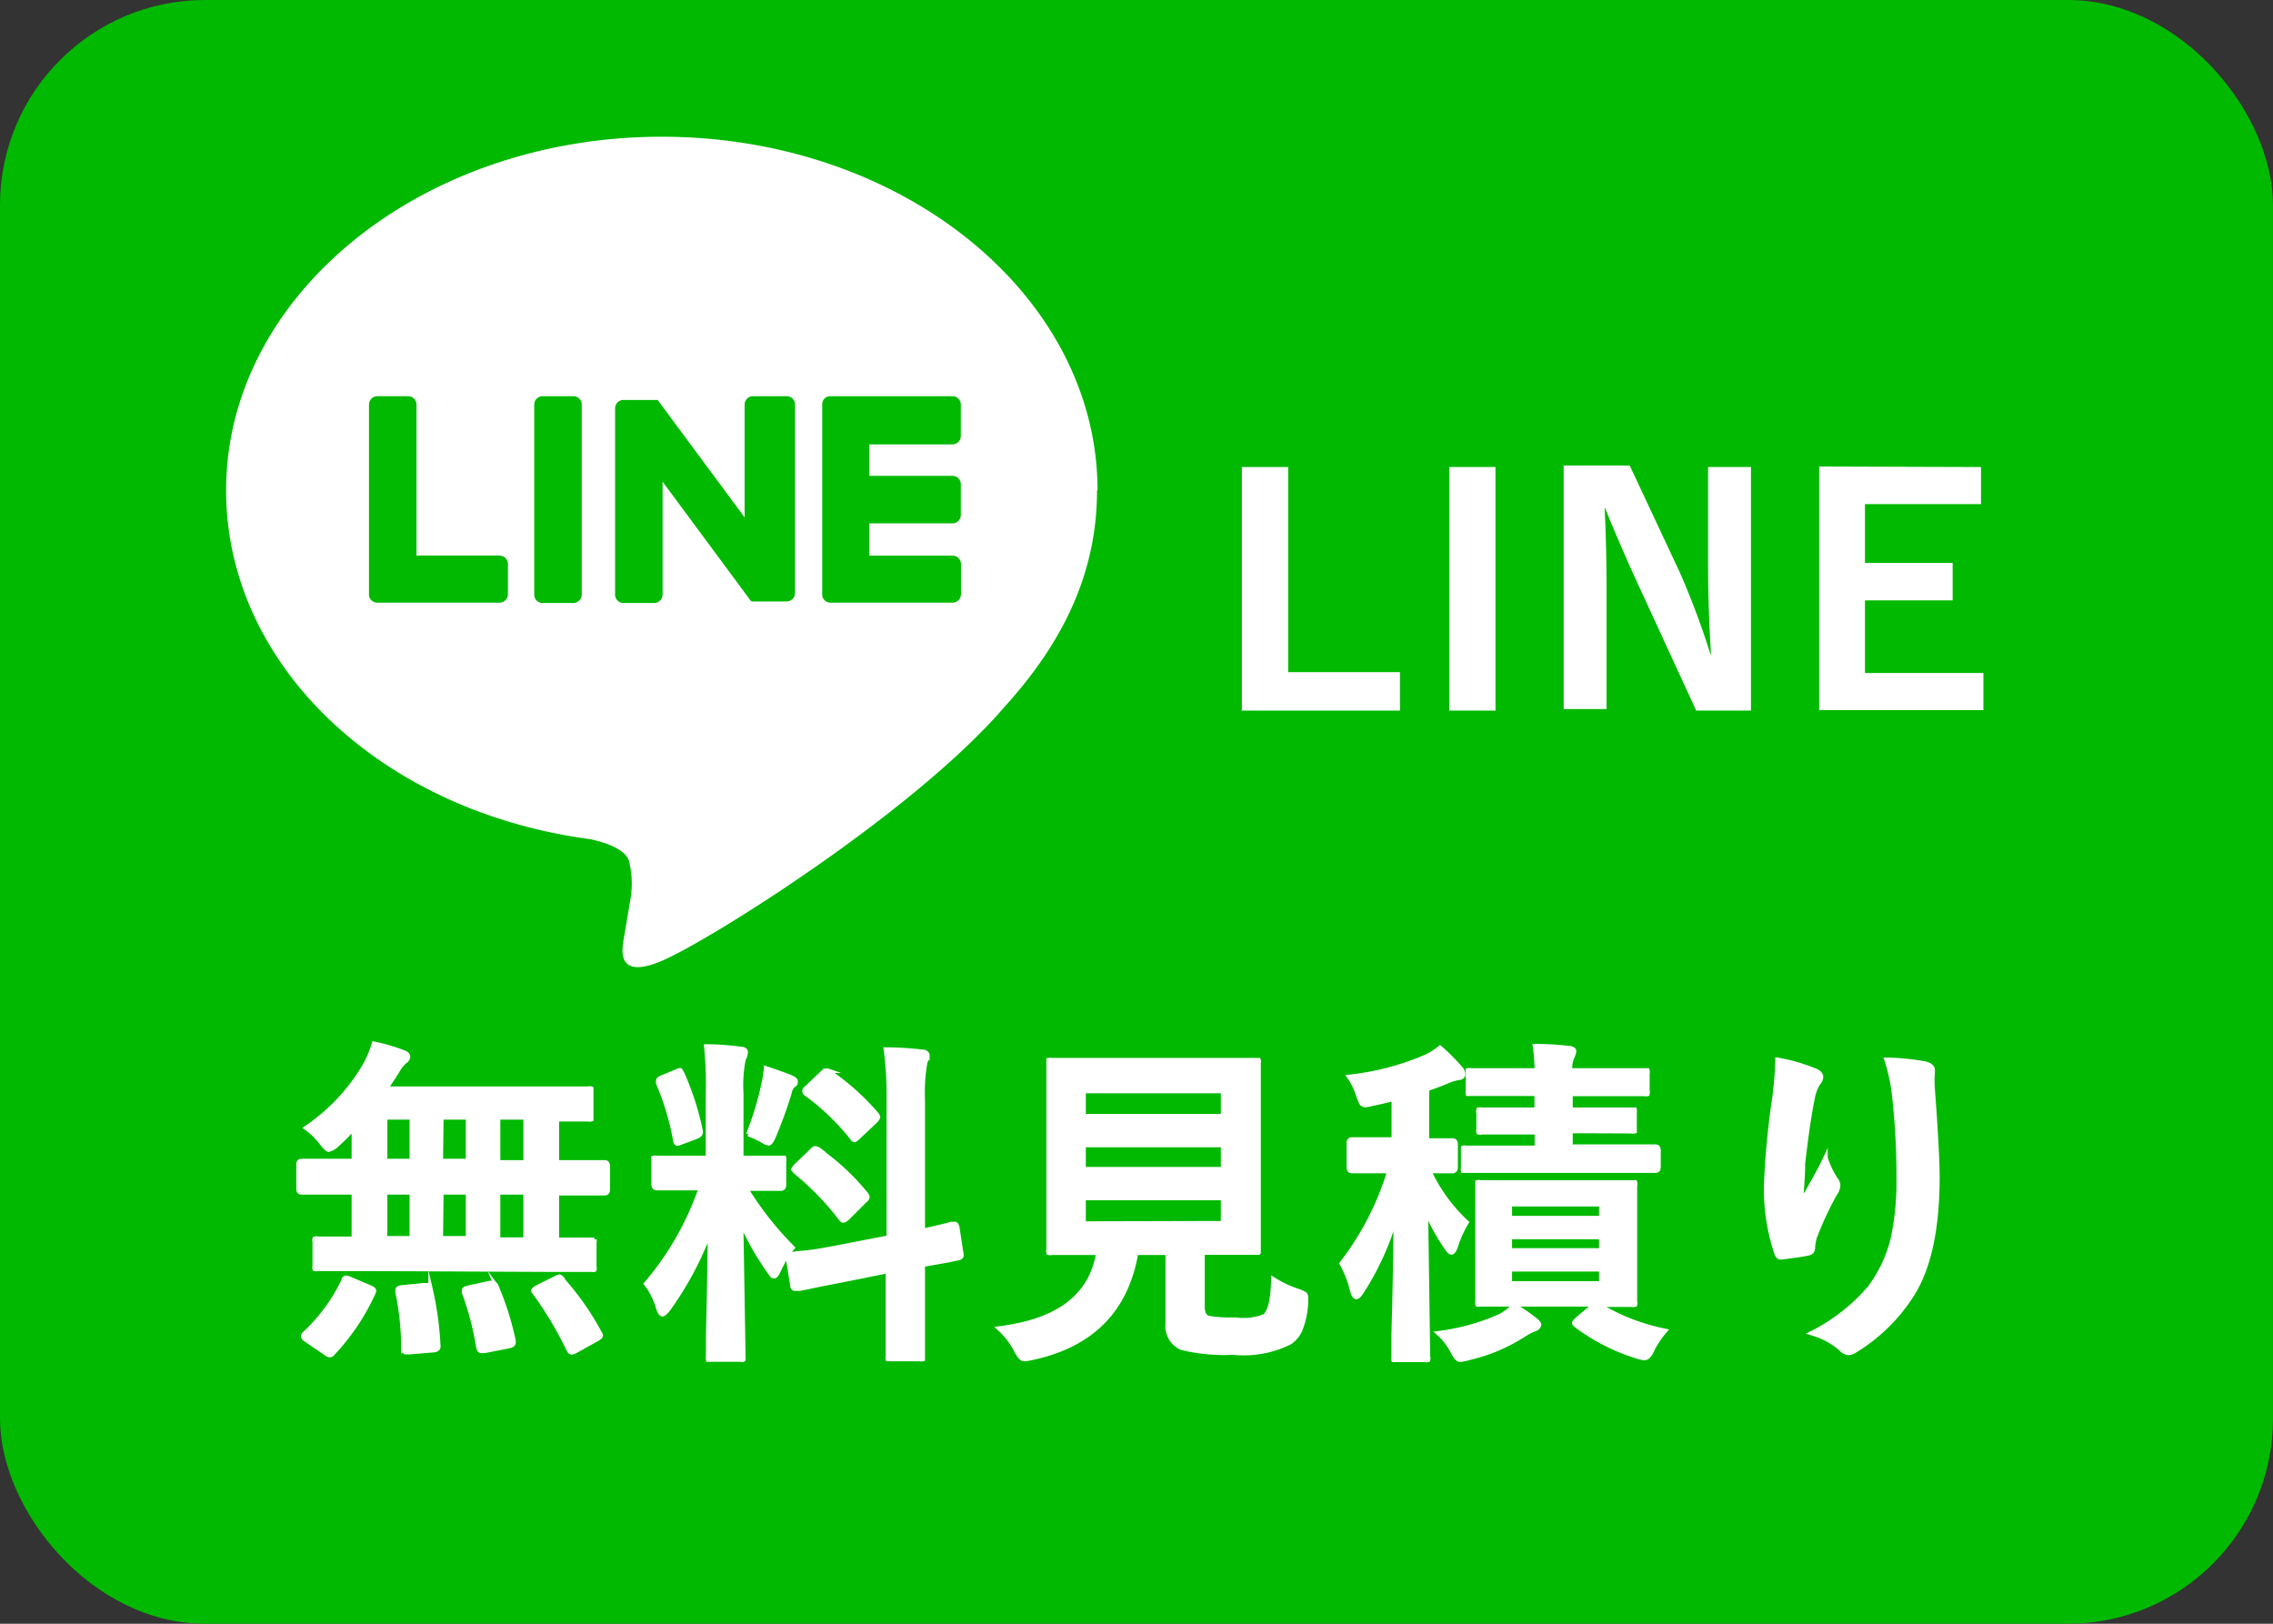
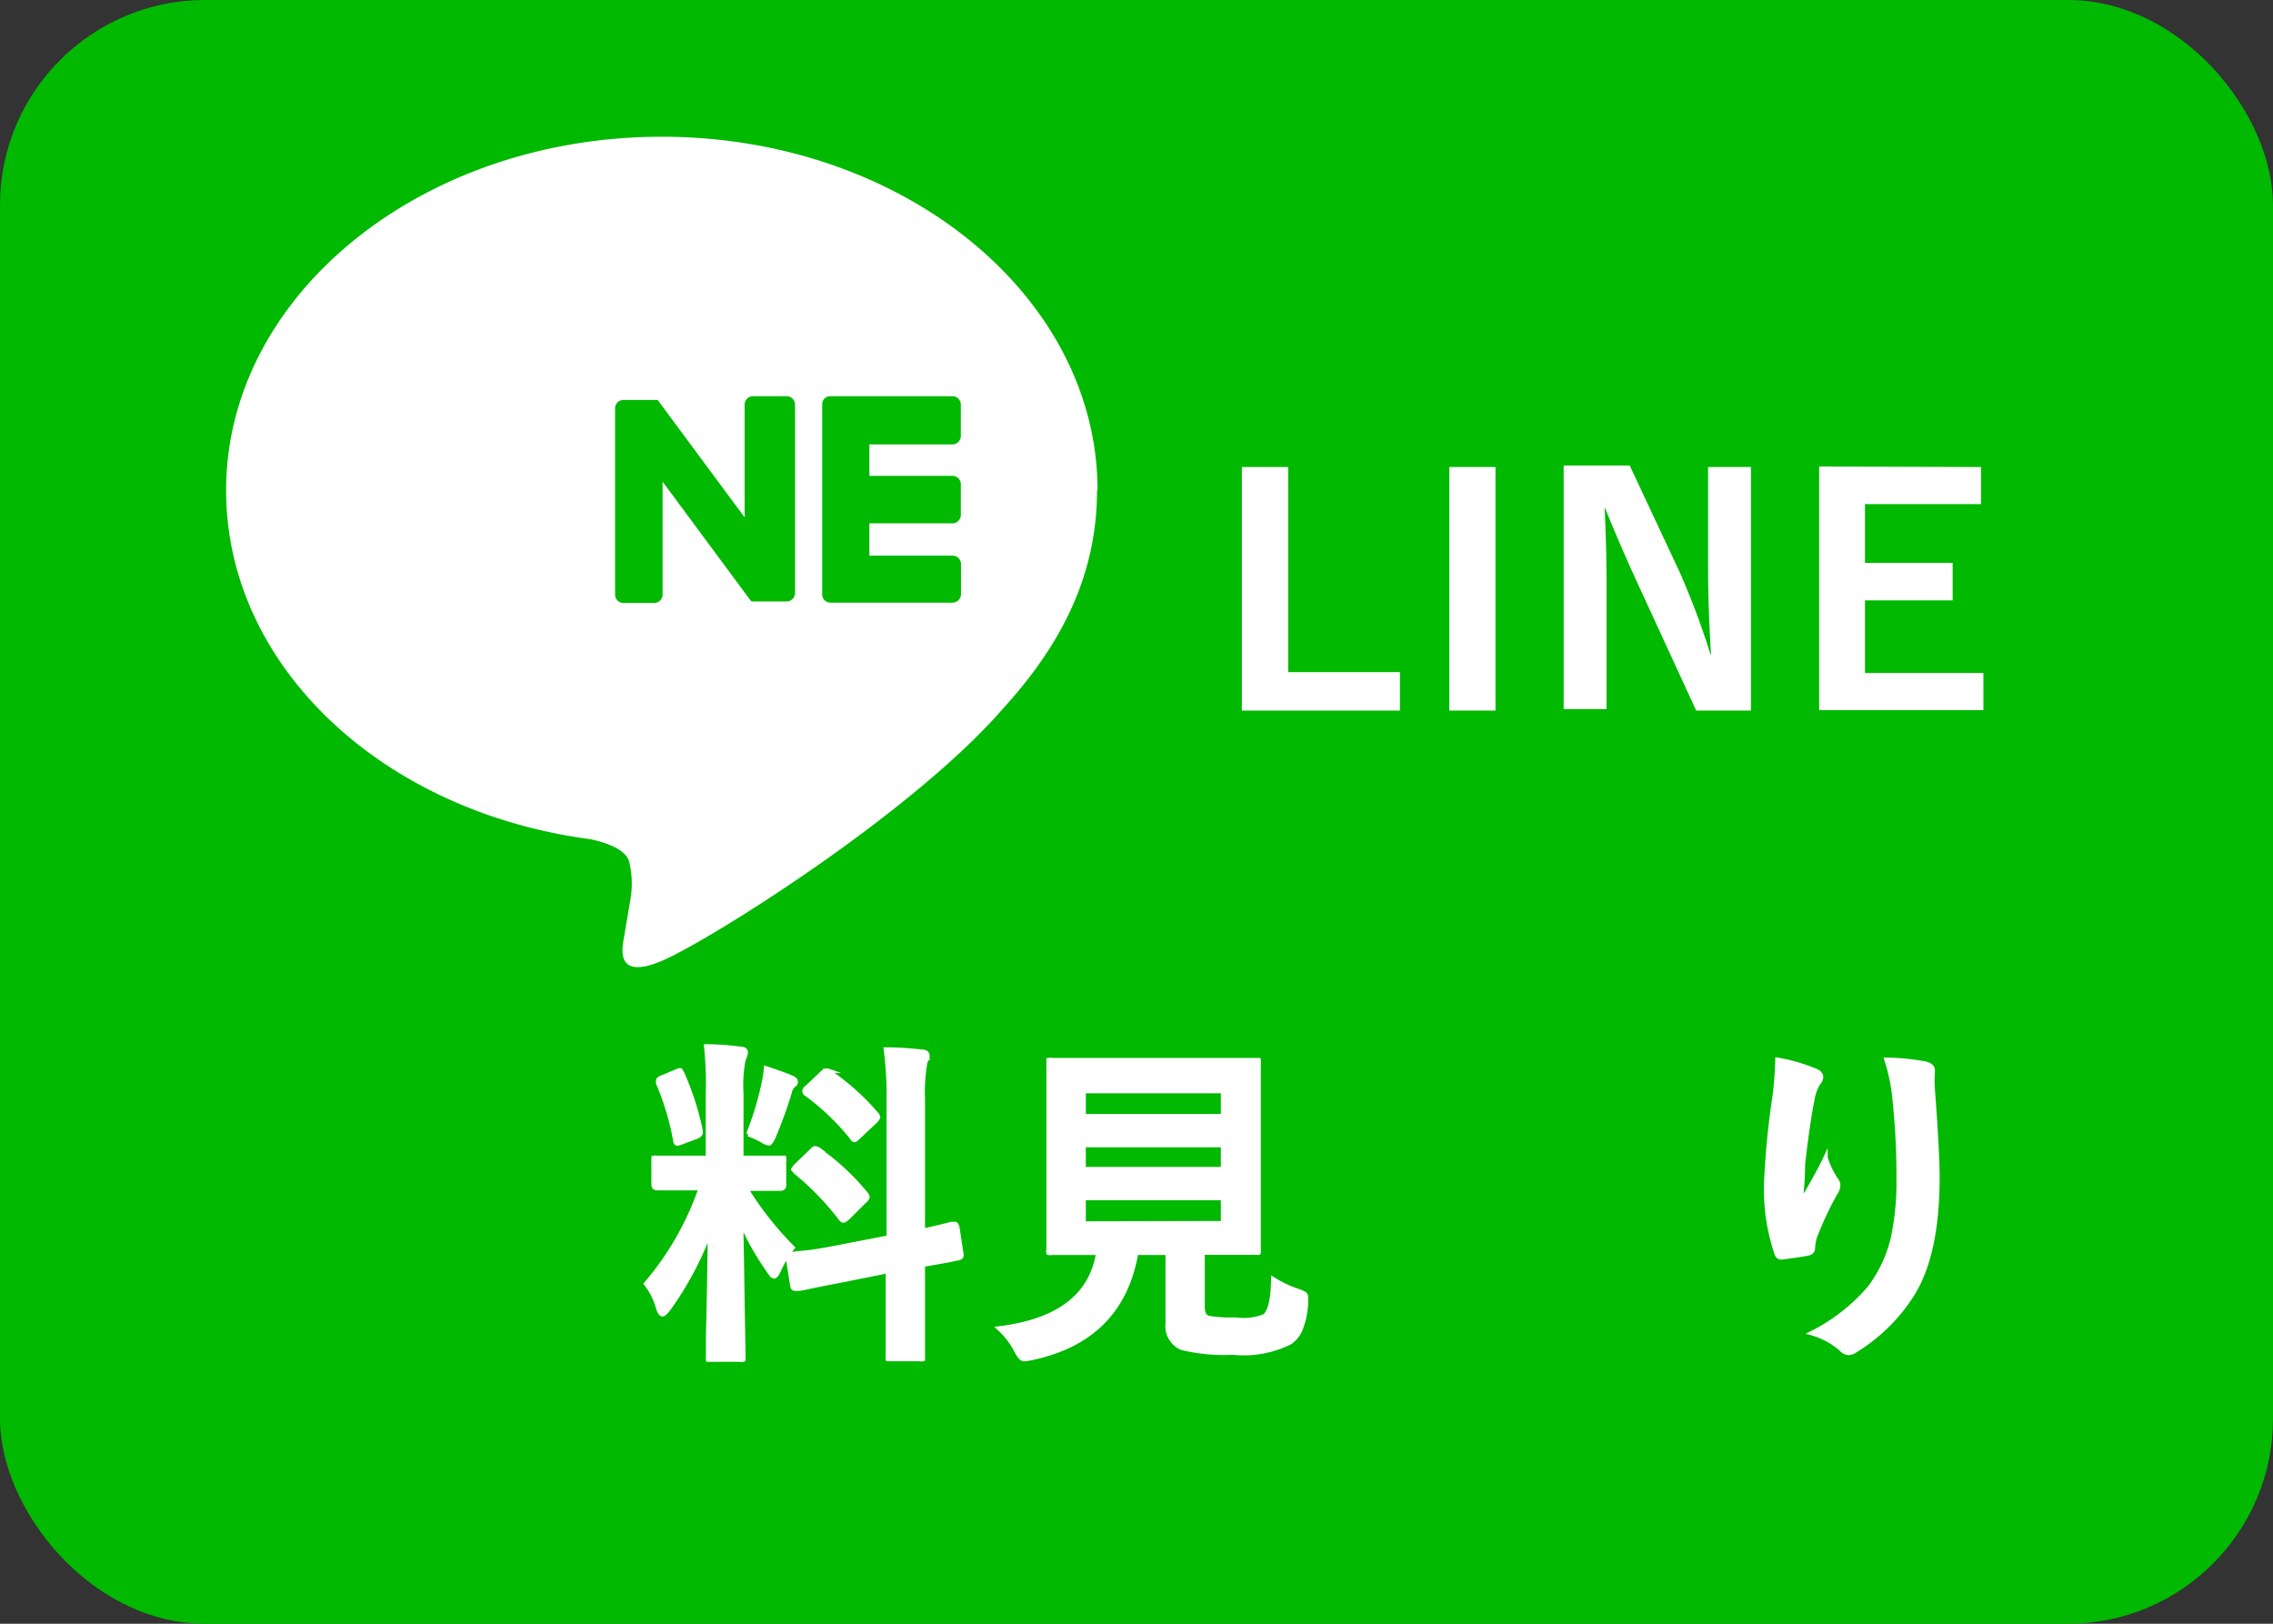
<svg xmlns="http://www.w3.org/2000/svg" viewBox="0 0 133 95">
  <rect x="0" y="0" width="133" height="95" fill="#333333" stroke="none" />
  <defs>
    <style>.cls-1{fill:#00b900;}.cls-2,.cls-3{fill:#fff;}.cls-2{stroke:#fff;stroke-miterlimit:10;stroke-width:0.25px;}</style>
  </defs>
  <g id="レイヤー_2" data-name="レイヤー 2">
    <g id="firstview">
      <rect class="cls-1" width="133" height="95" rx="12" />
-       <path class="cls-2" d="M21.25,74.24l-2.64,0a.4.4,0,0,1-.2,0,.36.36,0,0,1,0-.18V72.65a.29.29,0,0,1,0-.18.38.38,0,0,1,.19,0l2.1,0V69.77h-.59l-2.46,0c-.13,0-.19-.07-.19-.22V68.14c0-.15.06-.22.19-.22l2.46,0h.59V66a11.88,11.88,0,0,1-1,1,1.1,1.1,0,0,1-.46.27c-.08,0-.23-.14-.44-.41a4.25,4.25,0,0,0-.89-.87,11.34,11.34,0,0,0,3.47-3.72,6.92,6.92,0,0,0,.5-1.21,11.11,11.11,0,0,1,1.72.5c.19.07.28.16.28.26a.34.34,0,0,1-.18.28,2.14,2.14,0,0,0-.46.59q-.36.57-.66,1h9.08l2.74,0a.32.32,0,0,1,.2,0s0,.09,0,.19v1.43c0,.1,0,.16,0,.18a.36.36,0,0,1-.19,0h-.24c-.48,0-1,0-1.58,0V68h.33l2.45,0c.13,0,.2.07.2.22V69.6c0,.15-.07.22-.2.22l-2.45,0h-.33v2.71l2,0c.11,0,.17,0,.19,0a.29.29,0,0,1,0,.17v1.41a.31.31,0,0,1,0,.18.38.38,0,0,1-.19,0l-2.64,0Zm-1.15.68c0-.11.09-.17.15-.17a1,1,0,0,1,.25.08l1.16.49c.16.07.23.13.23.2a.79.79,0,0,1-.05.15,13,13,0,0,1-2.36,3.51.23.23,0,0,1-.18.11.55.55,0,0,1-.24-.11l-1.14-.78c-.13-.08-.19-.16-.19-.23a.31.31,0,0,1,.11-.17A10.24,10.24,0,0,0,20.1,74.92Zm2.44-7h1.55V65.38H22.54Zm0,4.52h1.55V69.77H22.54Zm2.26,2.75H25c.1,0,.17.07.19.21a18.79,18.79,0,0,1,.46,3.32.19.19,0,0,1,0,.08c0,.11-.09.18-.27.2l-1.44.12h-.17c-.11,0-.17-.07-.17-.22a16.83,16.83,0,0,0-.34-3.3.57.57,0,0,1,0-.12c0-.1.1-.16.31-.17Zm1-7.27h1.58V65.38H25.83Zm0,4.52h1.58V69.77H25.83Zm3.25,2.82a17.12,17.12,0,0,1,1,3.17.45.45,0,0,1,0,.14c0,.09-.09.15-.26.19l-1.42.28-.22,0c-.08,0-.13-.07-.16-.2a16.89,16.89,0,0,0-.84-3.21.49.49,0,0,1,0-.15q0-.09.27-.15l1.24-.27.17,0C29,75.11,29,75.18,29.08,75.3ZM29.15,68h1.6V65.38h-1.6Zm0,4.52h1.6V69.77h-1.6Zm3.79,2.38A16.13,16.13,0,0,1,35.1,78a.3.3,0,0,1,.06.14c0,.06-.08.13-.24.22l-1.26.7a.53.53,0,0,1-.22.07c-.06,0-.11-.05-.17-.16a20.59,20.59,0,0,0-2-3.34.23.23,0,0,1-.07-.13s.07-.11.22-.18l1.1-.55a.62.62,0,0,1,.23-.08Q32.82,74.71,32.94,74.86Z" />
      <path class="cls-2" d="M41.32,61.22c.72,0,1.4.06,2,.14.21,0,.32.08.32.2a1.1,1.1,0,0,1-.13.42,7.71,7.71,0,0,0-.13,2v3.76h.15l2.16,0c.11,0,.18,0,.19,0a.38.38,0,0,1,0,.19v1.41c0,.14-.07.21-.22.21l-2,0A18.93,18.93,0,0,0,46.38,73a6.29,6.29,0,0,0-.8,1.31c-.11.25-.21.37-.28.37s-.18-.11-.31-.31a16.1,16.1,0,0,1-1.62-2.86l.13,7.84c0,.11,0,.17,0,.2a.31.31,0,0,1-.18,0H41.62c-.11,0-.17,0-.19,0a.38.38,0,0,1,0-.19s0-.45,0-1.2c.06-2.31.09-4.35.11-6.13a19.19,19.19,0,0,1-2.42,4.55c-.17.22-.29.32-.36.32s-.17-.11-.24-.34a4.14,4.14,0,0,0-.72-1.45A17.27,17.27,0,0,0,41,69.52h-.36l-2.18,0c-.15,0-.22-.07-.22-.21V67.94c0-.11,0-.18,0-.2a.34.34,0,0,1,.18,0l2.18,0h.82V64A21.07,21.07,0,0,0,41.32,61.22Zm-1.4,1.58A16.21,16.21,0,0,1,41,66.16a.26.26,0,0,1,0,.11c0,.09-.09.18-.27.25l-.86.32a.84.84,0,0,1-.24.07c-.06,0-.1-.06-.12-.19a15.32,15.32,0,0,0-1-3.34.73.73,0,0,1,0-.16c0-.07.09-.14.26-.2l.84-.35a.55.55,0,0,1,.19-.06C39.81,62.61,39.86,62.68,39.92,62.8Zm3.86,3.56a18.07,18.07,0,0,0,.91-3,6.22,6.22,0,0,0,.13-.86c.8.27,1.3.45,1.51.55s.23.16.23.25a.19.19,0,0,1-.12.19.78.78,0,0,0-.24.45,25.85,25.85,0,0,1-.92,2.54q-.18.42-.3.42a1.06,1.06,0,0,1-.4-.18A5.2,5.2,0,0,0,43.78,66.36ZM48.9,73,52,72.4v-8a20.49,20.49,0,0,0-.17-3c.79,0,1.5.06,2.13.13.2,0,.31.1.31.23a2.23,2.23,0,0,1-.13.4A10.13,10.13,0,0,0,54,64.33V72c.5-.1.94-.21,1.32-.3l.33-.09.15,0,.11,0s.09.07.11.21l.24,1.57s0,.08,0,.1-.07.11-.21.13l-.63.13L54,74v1.87l0,3.45c0,.11,0,.17,0,.2a.34.34,0,0,1-.18,0H52.14c-.11,0-.17,0-.19,0a.31.31,0,0,1,0-.18l0-3.43V74.37l-2.74.55q-1.12.21-1.95.39l-.46.09-.17,0-.13,0c-.08,0-.12-.06-.14-.18l-.25-1.58c0-.07,0-.11,0-.14s.07-.1.2-.12l.38-.06C47.32,73.29,48.06,73.16,48.9,73Zm-1-5.72a13.66,13.66,0,0,1,2.76,2.56.38.38,0,0,1,.1.19s0,.12-.16.23l-1,1c-.12.1-.19.15-.24.15s-.09,0-.17-.11a15.92,15.92,0,0,0-2.63-2.72l-.14-.16s.05-.11.16-.22l.92-.88c.09-.1.15-.14.18-.14A.51.51,0,0,1,47.94,67.28Zm.53-4.63A14,14,0,0,1,51.3,65.2a.29.29,0,0,1,.08.17s-.05.12-.14.21l-1,.94q-.18.18-.24.18s-.09,0-.14-.12A13.89,13.89,0,0,0,47.17,64a.17.17,0,0,1-.1-.14c0-.07,0-.14.14-.23l.88-.84a.64.64,0,0,1,.23-.15A.29.29,0,0,1,48.47,62.65Z" />
      <path class="cls-2" d="M74.5,74.84a6.35,6.35,0,0,0,1.46.69,1.85,1.85,0,0,1,.39.18.27.27,0,0,1,.07.21s0,.14,0,.3a4.75,4.75,0,0,1-.34,1.6,1.74,1.74,0,0,1-.6.72,6.06,6.06,0,0,1-3.34.6,10.46,10.46,0,0,1-3-.28,1.39,1.39,0,0,1-.82-1.42V73.3H66.48q-.87,5.06-6.14,6.16a2.28,2.28,0,0,1-.42.06c-.14,0-.29-.17-.46-.5a4.55,4.55,0,0,0-1-1.3q5.19-.64,5.8-4.42h0l-2.71,0a.34.34,0,0,1-.2,0,.38.38,0,0,1,0-.19l0-2.43v-6l0-2.48c0-.1,0-.16,0-.18a.38.38,0,0,1,.19,0l2.75,0h6.44l2.73,0c.11,0,.17,0,.19,0a.29.29,0,0,1,0,.17l0,2.48v6l0,2.43c0,.11,0,.17,0,.19s-.09,0-.19,0l-2.73,0h-.36v3.16c0,.39.12.6.36.66a7.81,7.81,0,0,0,1.55.09A3.36,3.36,0,0,0,74,77C74.32,76.72,74.48,76,74.5,74.84Zm-2.94-11H63.41v1.46h8.15Zm-8.15,4.56h8.15V67H63.41Zm8.15,3.16V70.1H63.41v1.48Z" />
-       <path class="cls-2" d="M84.26,61.3a11.32,11.32,0,0,1,1.2,1.2.54.54,0,0,1,.16.36c0,.12-.11.2-.33.22a2.67,2.67,0,0,0-.63.2c-.32.14-.71.28-1.16.44v3l1.48,0c.13,0,.2.07.2.22V68.3c0,.15-.07.22-.2.22l-.42,0-.93,0a9.82,9.82,0,0,0,2.19,3,6.13,6.13,0,0,0-.62,1.36c-.09.27-.18.4-.27.4s-.17-.1-.31-.3a11.72,11.72,0,0,1-1.18-2.16l.12,8.56a.3.3,0,0,1,0,.19.36.36,0,0,1-.18,0H81.73c-.1,0-.17,0-.19,0a.36.36,0,0,1,0-.18s0-.48,0-1.29c.07-2.44.11-4.75.13-6.91a16.33,16.33,0,0,1-2,4.41c-.12.19-.23.29-.31.29s-.17-.12-.23-.34a6.38,6.38,0,0,0-.63-1.63,16.68,16.68,0,0,0,2.79-5.4h-.25l-1.93,0c-.13,0-.19-.07-.19-.22V66.88c0-.15.06-.22.19-.22l1.93,0h.51V64.29c-.5.13-.92.23-1.24.29a2.73,2.73,0,0,1-.43.08.27.27,0,0,1-.24-.15,4.09,4.09,0,0,1-.17-.43A4,4,0,0,0,78.94,63a15.46,15.46,0,0,0,4.52-1.19A3.92,3.92,0,0,0,84.26,61.3Zm4.33,15.07a10.45,10.45,0,0,1,1.23.84c.16.13.24.22.24.29s-.08.22-.24.26a3.54,3.54,0,0,0-.64.33,10.11,10.11,0,0,1-3.26,1.37,2.09,2.09,0,0,1-.48.1c-.14,0-.28-.16-.44-.48A3.77,3.77,0,0,0,84.16,78a12.89,12.89,0,0,0,3.61-1A3.2,3.2,0,0,0,88.59,76.37ZM93,66.18H91.9v.9h2.26l2.7,0c.13,0,.19.07.19.21v1c0,.14-.06.21-.19.21l-2.7,0H88.38l-2.59,0c-.1,0-.16,0-.18,0a.29.29,0,0,1,0-.17v-1c0-.1,0-.16,0-.18a.29.29,0,0,1,.17,0l2.59,0h1.55v-.9h-.8l-2.41,0a.31.31,0,0,1-.2,0,.39.39,0,0,1,0-.18v-.94a.45.45,0,0,1,0-.21.38.38,0,0,1,.19,0l2.41,0h.8V64H88.69l-2.6,0c-.11,0-.18,0-.2,0a.36.36,0,0,1,0-.19v-1c0-.11,0-.17,0-.19a.38.38,0,0,1,.19,0l2.6,0h1.24a12.44,12.44,0,0,0-.11-1.42c.83,0,1.5.06,2,.12.2,0,.3.09.3.2a1.25,1.25,0,0,1-.12.35,1.79,1.79,0,0,0-.12.75h1.73l2.61,0c.11,0,.17,0,.19,0a.31.31,0,0,1,0,.18v1a.39.39,0,0,1,0,.21.36.36,0,0,1-.18,0l-2.61,0H91.9v.91H93l2.44,0c.11,0,.18,0,.21,0a.69.69,0,0,1,0,.2V66c0,.11,0,.17,0,.19a.43.43,0,0,1-.2,0Zm4.43,11.68A5.34,5.34,0,0,0,96.67,79c-.14.31-.29.46-.44.46a2,2,0,0,1-.52-.12,11.72,11.72,0,0,1-3.5-1.8c-.07-.06-.1-.1-.1-.14s.06-.11.19-.23l1-.85H89.07l-2.44,0a.31.31,0,0,1-.18,0,.36.36,0,0,1,0-.18l0-1.85V71.2l0-1.83c0-.11,0-.18,0-.2a.29.29,0,0,1,.17,0l2.44,0H93l2.45,0c.12,0,.19,0,.22,0a.31.31,0,0,1,0,.18l0,1.83v3.13l0,1.85a.29.29,0,0,1,0,.18.45.45,0,0,1-.21,0h-.58l-1.35,0A12.06,12.06,0,0,0,97.43,77.86Zm-3.74-7.4H88.35v.8h5.34Zm-5.34,2.69h5.34v-.77H88.35Zm5.34,1.93v-.81H88.35v.81Z" />
      <path class="cls-2" d="M104,62a10.22,10.22,0,0,1,2.17.62c.26.09.39.23.39.4a.53.53,0,0,1-.14.32,2.39,2.39,0,0,0-.36.94c-.18.87-.37,2.15-.56,3.81,0,.88-.08,1.45-.08,1.7s0,.35,0,.51c.49-.86,1-1.71,1.4-2.57a4.74,4.74,0,0,0,.62,1.3.51.51,0,0,1,.12.32.92.92,0,0,1-.19.5,19.44,19.44,0,0,0-1.19,2.56,3.06,3.06,0,0,0-.1.61.3.3,0,0,1-.26.31c-.24.06-.78.14-1.6.24-.13,0-.22-.07-.28-.26a11.77,11.77,0,0,1-.6-4.05,47.6,47.6,0,0,1,.48-5A20.55,20.55,0,0,0,104,62Zm6.39,0a13.62,13.62,0,0,1,2.29.23c.27.08.41.2.41.37a1.21,1.21,0,0,1,0,.18,6.25,6.25,0,0,0,0,.92c.19,2.52.28,4.24.28,5.15,0,3.06-.5,5.38-1.52,6.95a10.28,10.28,0,0,1-3.3,3.22.69.69,0,0,1-.4.14.64.64,0,0,1-.42-.23A4.47,4.47,0,0,0,106,78a10.88,10.88,0,0,0,3.41-2.67,8,8,0,0,0,1.33-2.8,15.53,15.53,0,0,0,.35-3.59,41.44,41.44,0,0,0-.25-4.77A10.29,10.29,0,0,0,110.38,62Z" />
      <path class="cls-2" d="M75.25,27.45v12h6.54v2h-9v-14Z" />
      <path class="cls-2" d="M87.38,27.45v14H84.93v-14Z" />
      <path class="cls-2" d="M102.33,27.45v14h-3L96,34.22q-1.08-2.34-2-4.62h-.24c.08,1.55.12,3.23.12,5v6.76H91.62v-14h3.66l2.9,6.19A45.89,45.89,0,0,1,100,38.43h.25c-.12-1.9-.18-3.61-.18-5.12V27.45Z" />
      <path class="cls-2" d="M115.79,27.45v1.92H109v3.69h5.13V35H109v4.5h6.93v1.92h-9.36v-14Z" />
      <g id="TYPE_A" data-name="TYPE A">
        <path class="cls-3" d="M64.22,28.69C64.22,17.28,52.78,8,38.72,8S13.23,17.28,13.23,28.69c0,10.23,9.07,18.79,21.32,20.41.83.18,2,.55,2.25,1.26a5.41,5.41,0,0,1,.08,2.3s-.3,1.8-.37,2.19c-.11.64-.51,2.52,2.21,1.37s14.68-8.64,20-14.8h0c3.7-4.05,5.47-8.16,5.47-12.73" />
-         <path class="cls-1" d="M33.54,23.18H31.75a.49.49,0,0,0-.49.49V34.78a.49.49,0,0,0,.49.5h1.79a.5.5,0,0,0,.5-.5V23.67a.49.49,0,0,0-.5-.49" />
        <path class="cls-1" d="M45.85,23.18H44.06a.49.49,0,0,0-.49.49v6.6L38.48,23.4l0,0h0l0,0h0l0,0h0l0,0h0l0,0h-2a.49.49,0,0,0-.49.49V34.78a.49.49,0,0,0,.49.5h1.79a.5.5,0,0,0,.5-.5v-6.6l5.1,6.89a.34.34,0,0,0,.12.12h0l0,0h.12l.12,0h1.79a.5.5,0,0,0,.5-.5V23.67a.49.49,0,0,0-.5-.49" />
-         <path class="cls-1" d="M29.23,32.5H24.37V23.67a.49.49,0,0,0-.49-.49H22.09a.49.49,0,0,0-.5.49V34.78h0a.46.46,0,0,0,.14.34h0a.53.53,0,0,0,.35.14h7.14a.5.5,0,0,0,.5-.5V33a.49.49,0,0,0-.5-.49" />
        <path class="cls-1" d="M55.73,26a.49.49,0,0,0,.49-.5V23.67a.49.49,0,0,0-.49-.49H48.58a.48.48,0,0,0-.34.14h0a.51.51,0,0,0-.13.34h0V34.78h0a.46.46,0,0,0,.14.34h0a.52.52,0,0,0,.34.14h7.15a.5.5,0,0,0,.49-.5V33a.49.49,0,0,0-.49-.49H50.87V30.62h4.86a.49.49,0,0,0,.49-.5V28.33a.49.49,0,0,0-.49-.49H50.87V26Z" />
      </g>
    </g>
  </g>
</svg>